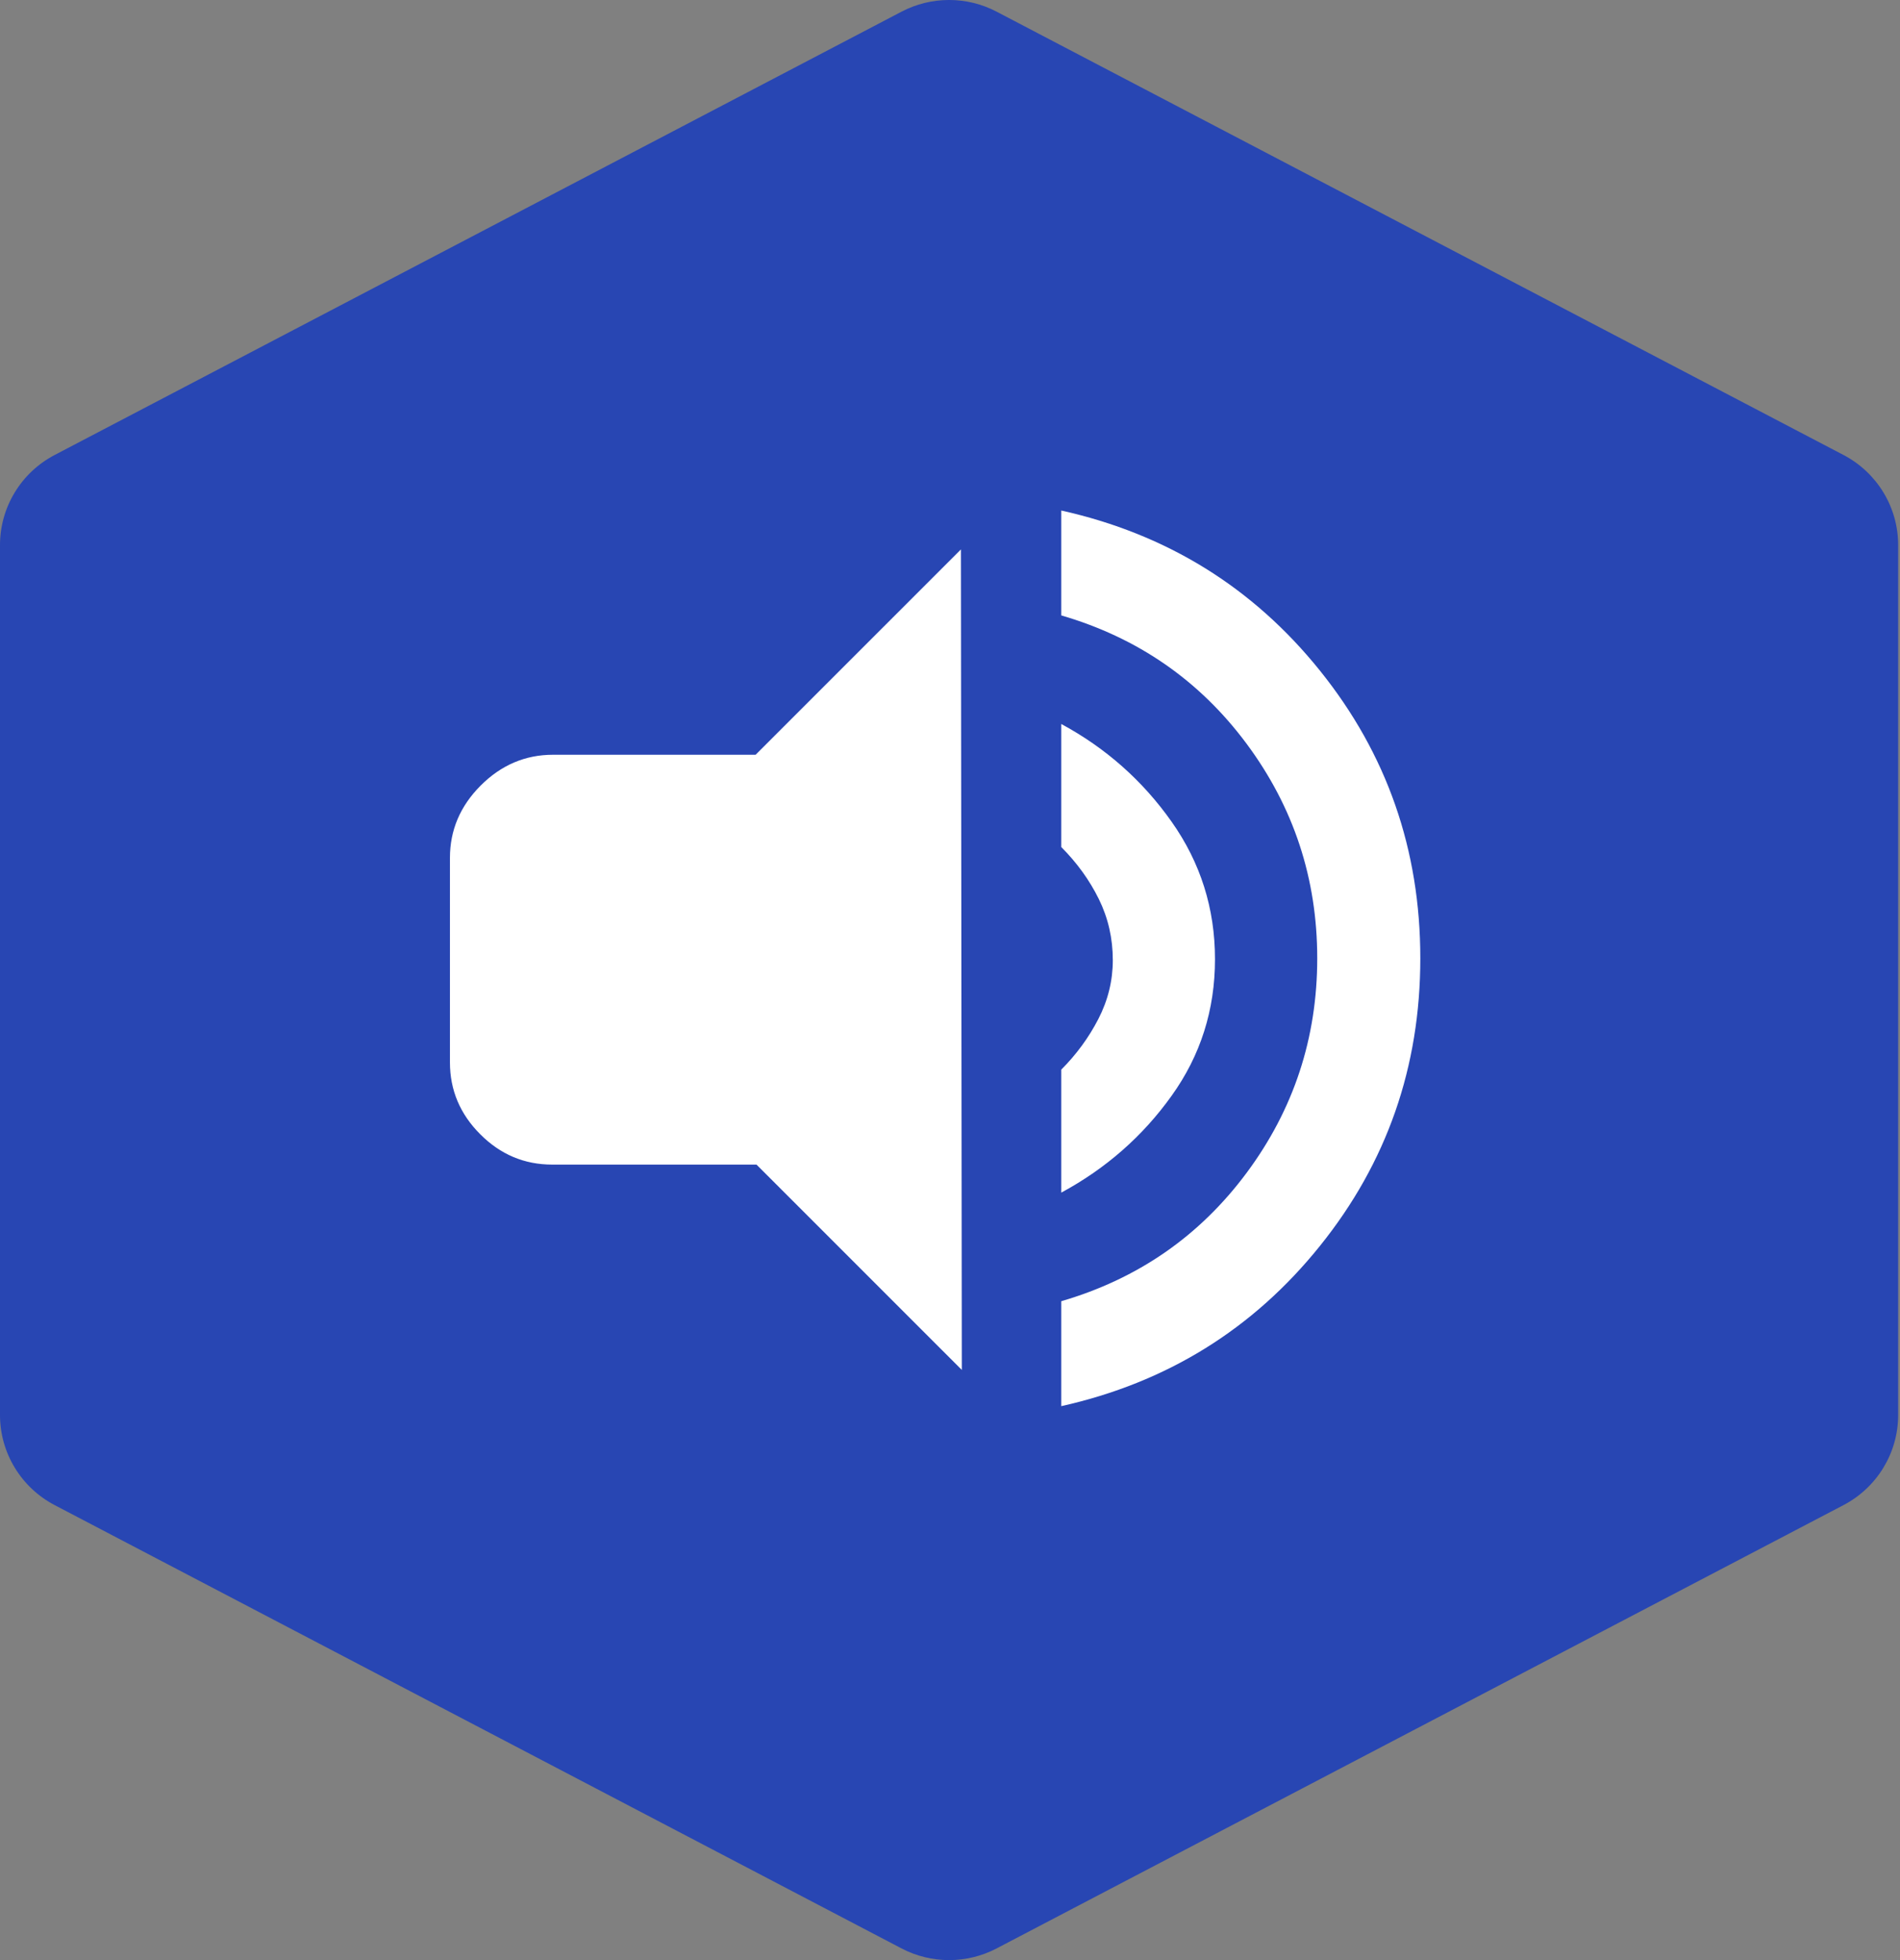
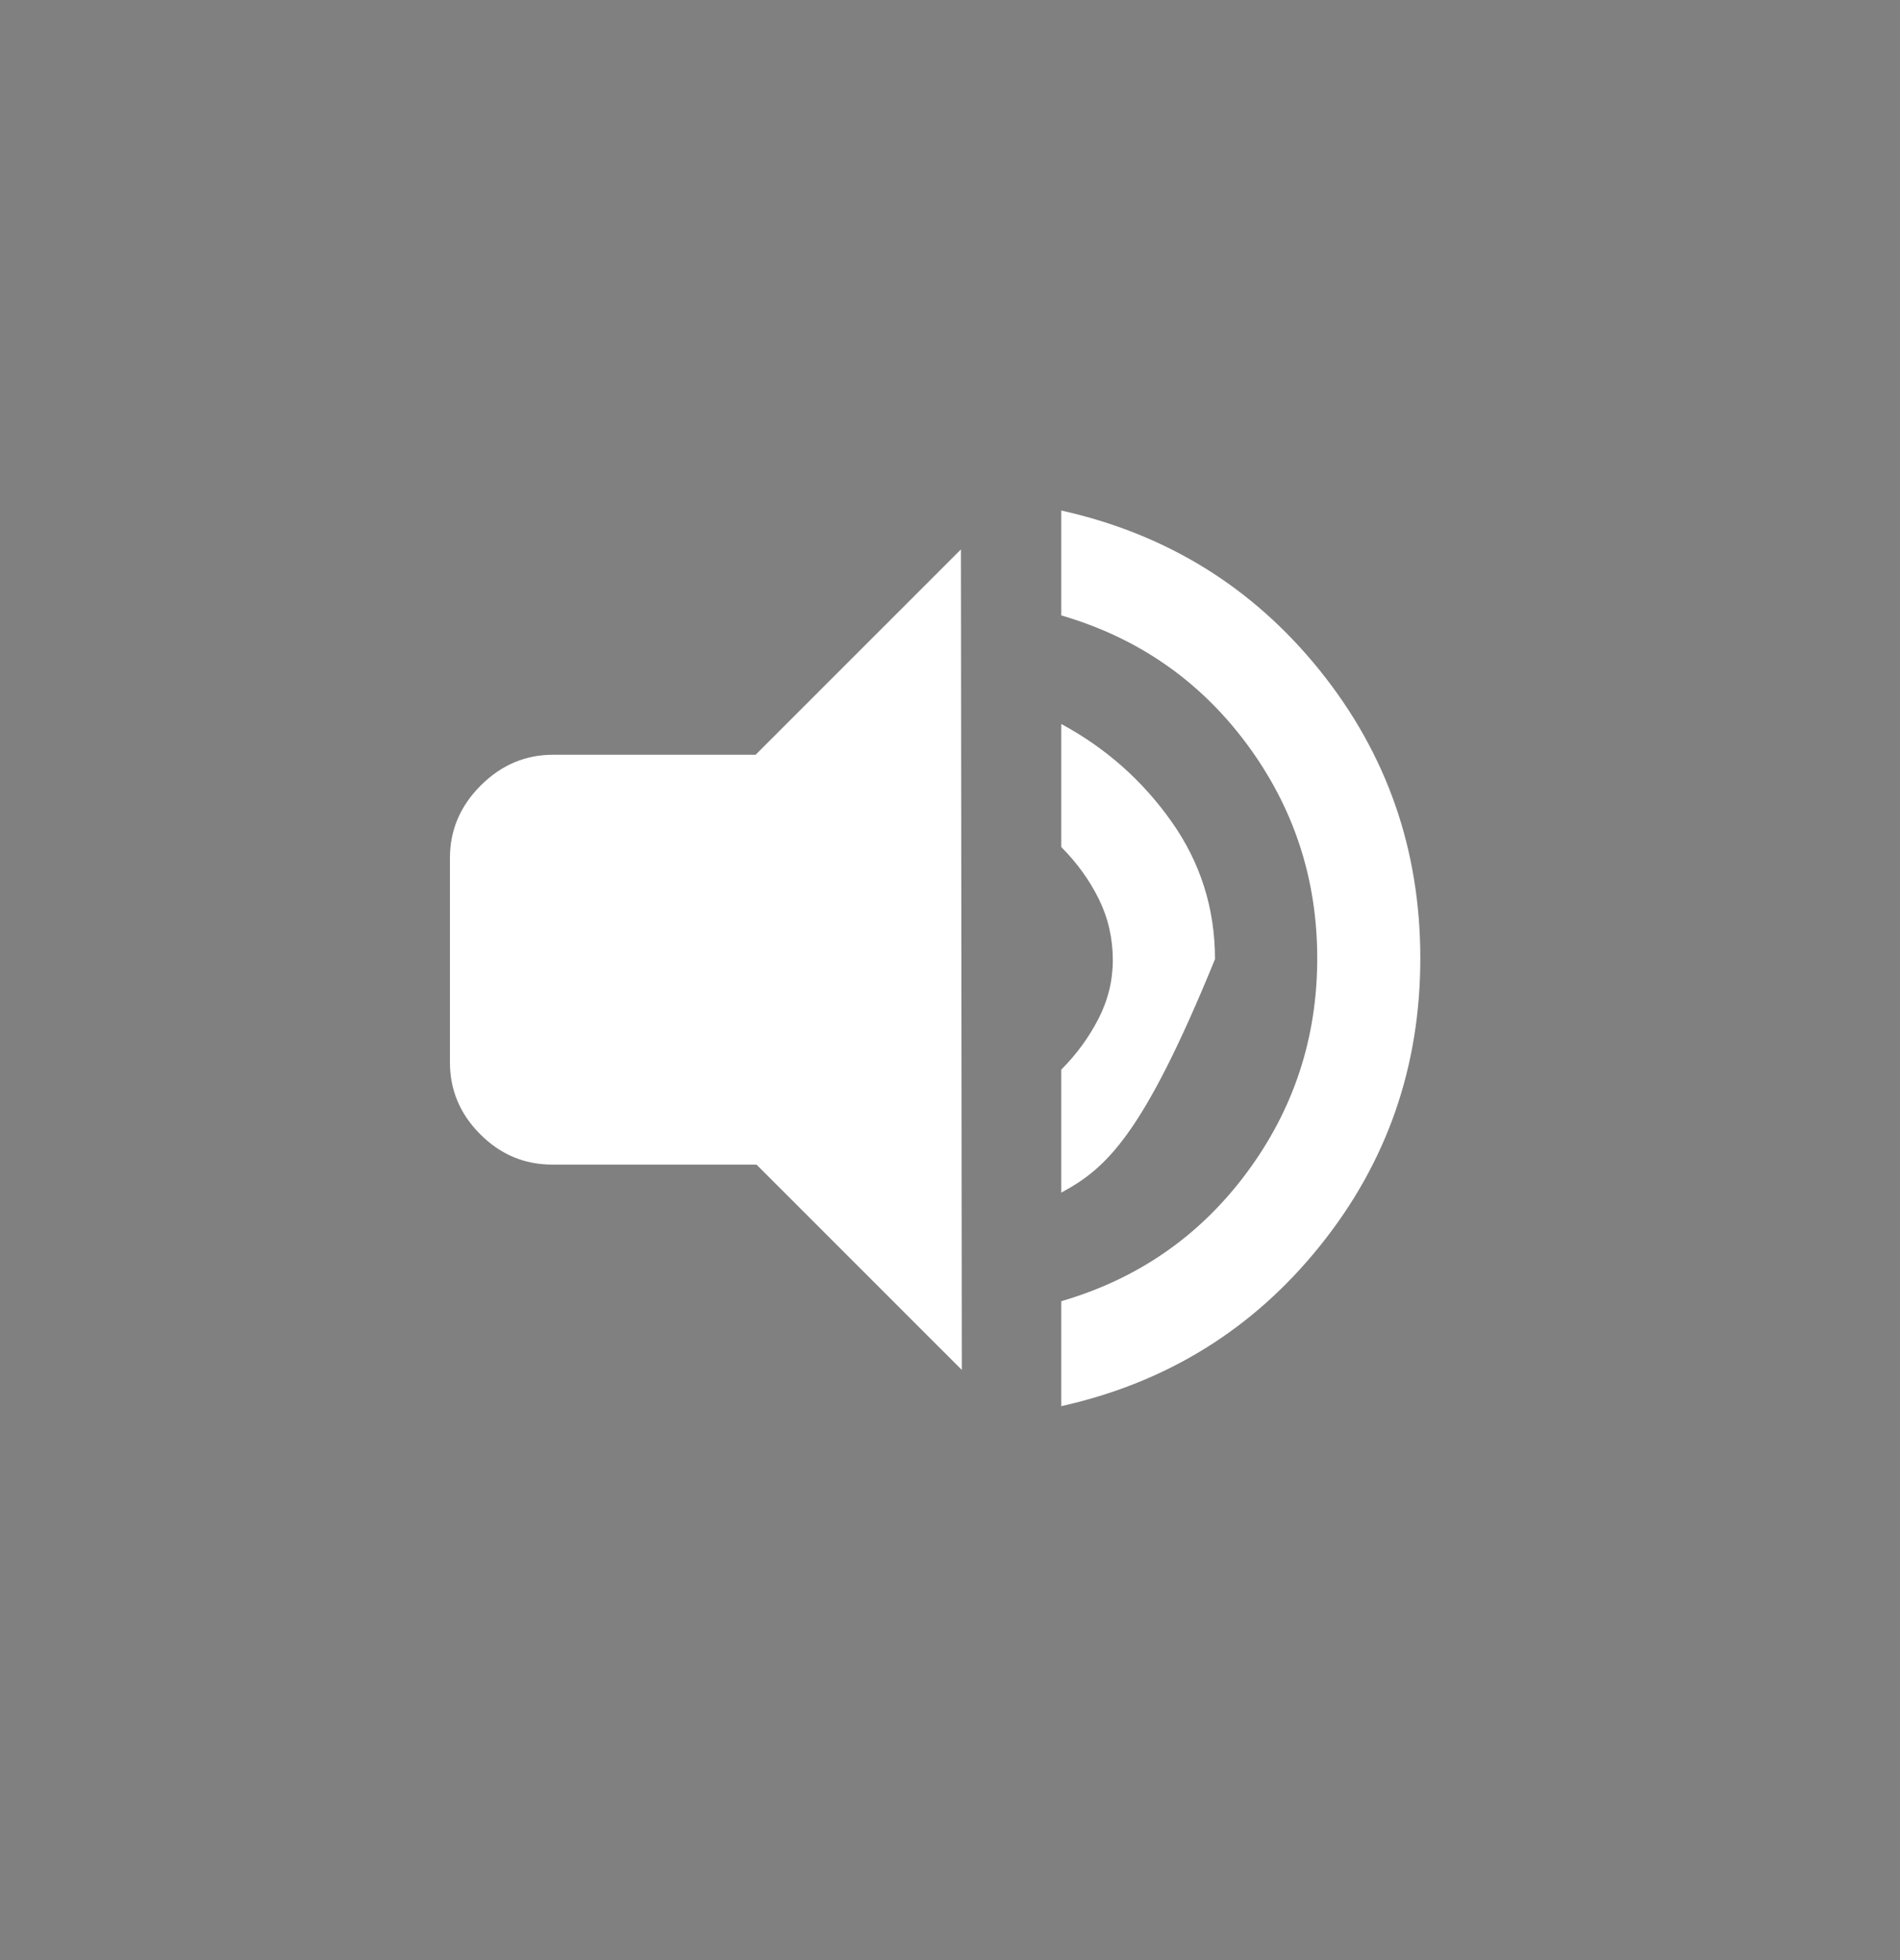
<svg xmlns="http://www.w3.org/2000/svg" width="32" height="33" viewBox="0 0 32 33" fill="none">
  <rect x="0" y="0" width="32" height="33" fill="#808080" stroke="none" />
-   <path opacity="0.8" d="M16.786 0.197L31.048 7.66C31.614 7.956 31.969 8.54 31.969 9.177V23.823C31.969 24.46 31.614 25.044 31.048 25.34L16.786 32.803C16.284 33.066 15.685 33.066 15.183 32.803L0.921 25.34C0.355 25.044 0 24.46 0 23.823V9.177C0 8.54 0.355 7.956 0.921 7.66L15.183 0.197C15.685 -0.066 16.284 -0.066 16.786 0.197Z" fill="#1238BF" />
-   <path d="M16.199 23.064L12.741 19.607L9.299 19.607C8.832 19.607 8.428 19.437 8.088 19.096C7.748 18.756 7.578 18.353 7.578 17.886L7.578 14.443C7.578 13.976 7.751 13.57 8.096 13.225C8.441 12.88 8.847 12.707 9.314 12.707L12.726 12.707L16.184 9.25L16.199 23.064ZM17.874 8.595C19.651 8.991 21.103 9.889 22.23 11.29C23.358 12.692 23.921 14.306 23.921 16.134C23.921 17.962 23.358 19.576 22.23 20.977C21.103 22.379 19.651 23.277 17.874 23.674L17.874 21.907C19.164 21.531 20.205 20.81 20.997 19.744C21.789 18.678 22.185 17.474 22.185 16.134C22.185 14.794 21.789 13.591 20.997 12.524C20.205 11.458 19.164 10.737 17.874 10.361L17.874 8.595ZM17.874 12.189C18.626 12.595 19.245 13.144 19.732 13.834C20.22 14.525 20.463 15.296 20.463 16.149C20.463 17.002 20.22 17.769 19.732 18.449C19.245 19.13 18.626 19.673 17.874 20.079L17.874 18.008C18.128 17.754 18.337 17.469 18.499 17.155C18.661 16.84 18.742 16.51 18.742 16.165C18.742 15.799 18.664 15.456 18.507 15.137C18.349 14.817 18.138 14.525 17.874 14.261L17.874 12.189Z" fill="white" />
+   <path d="M16.199 23.064L12.741 19.607L9.299 19.607C8.832 19.607 8.428 19.437 8.088 19.096C7.748 18.756 7.578 18.353 7.578 17.886L7.578 14.443C7.578 13.976 7.751 13.57 8.096 13.225C8.441 12.88 8.847 12.707 9.314 12.707L12.726 12.707L16.184 9.25L16.199 23.064ZM17.874 8.595C19.651 8.991 21.103 9.889 22.23 11.29C23.358 12.692 23.921 14.306 23.921 16.134C23.921 17.962 23.358 19.576 22.23 20.977C21.103 22.379 19.651 23.277 17.874 23.674L17.874 21.907C19.164 21.531 20.205 20.81 20.997 19.744C21.789 18.678 22.185 17.474 22.185 16.134C22.185 14.794 21.789 13.591 20.997 12.524C20.205 11.458 19.164 10.737 17.874 10.361L17.874 8.595ZM17.874 12.189C18.626 12.595 19.245 13.144 19.732 13.834C20.22 14.525 20.463 15.296 20.463 16.149C19.245 19.13 18.626 19.673 17.874 20.079L17.874 18.008C18.128 17.754 18.337 17.469 18.499 17.155C18.661 16.84 18.742 16.51 18.742 16.165C18.742 15.799 18.664 15.456 18.507 15.137C18.349 14.817 18.138 14.525 17.874 14.261L17.874 12.189Z" fill="white" />
</svg>